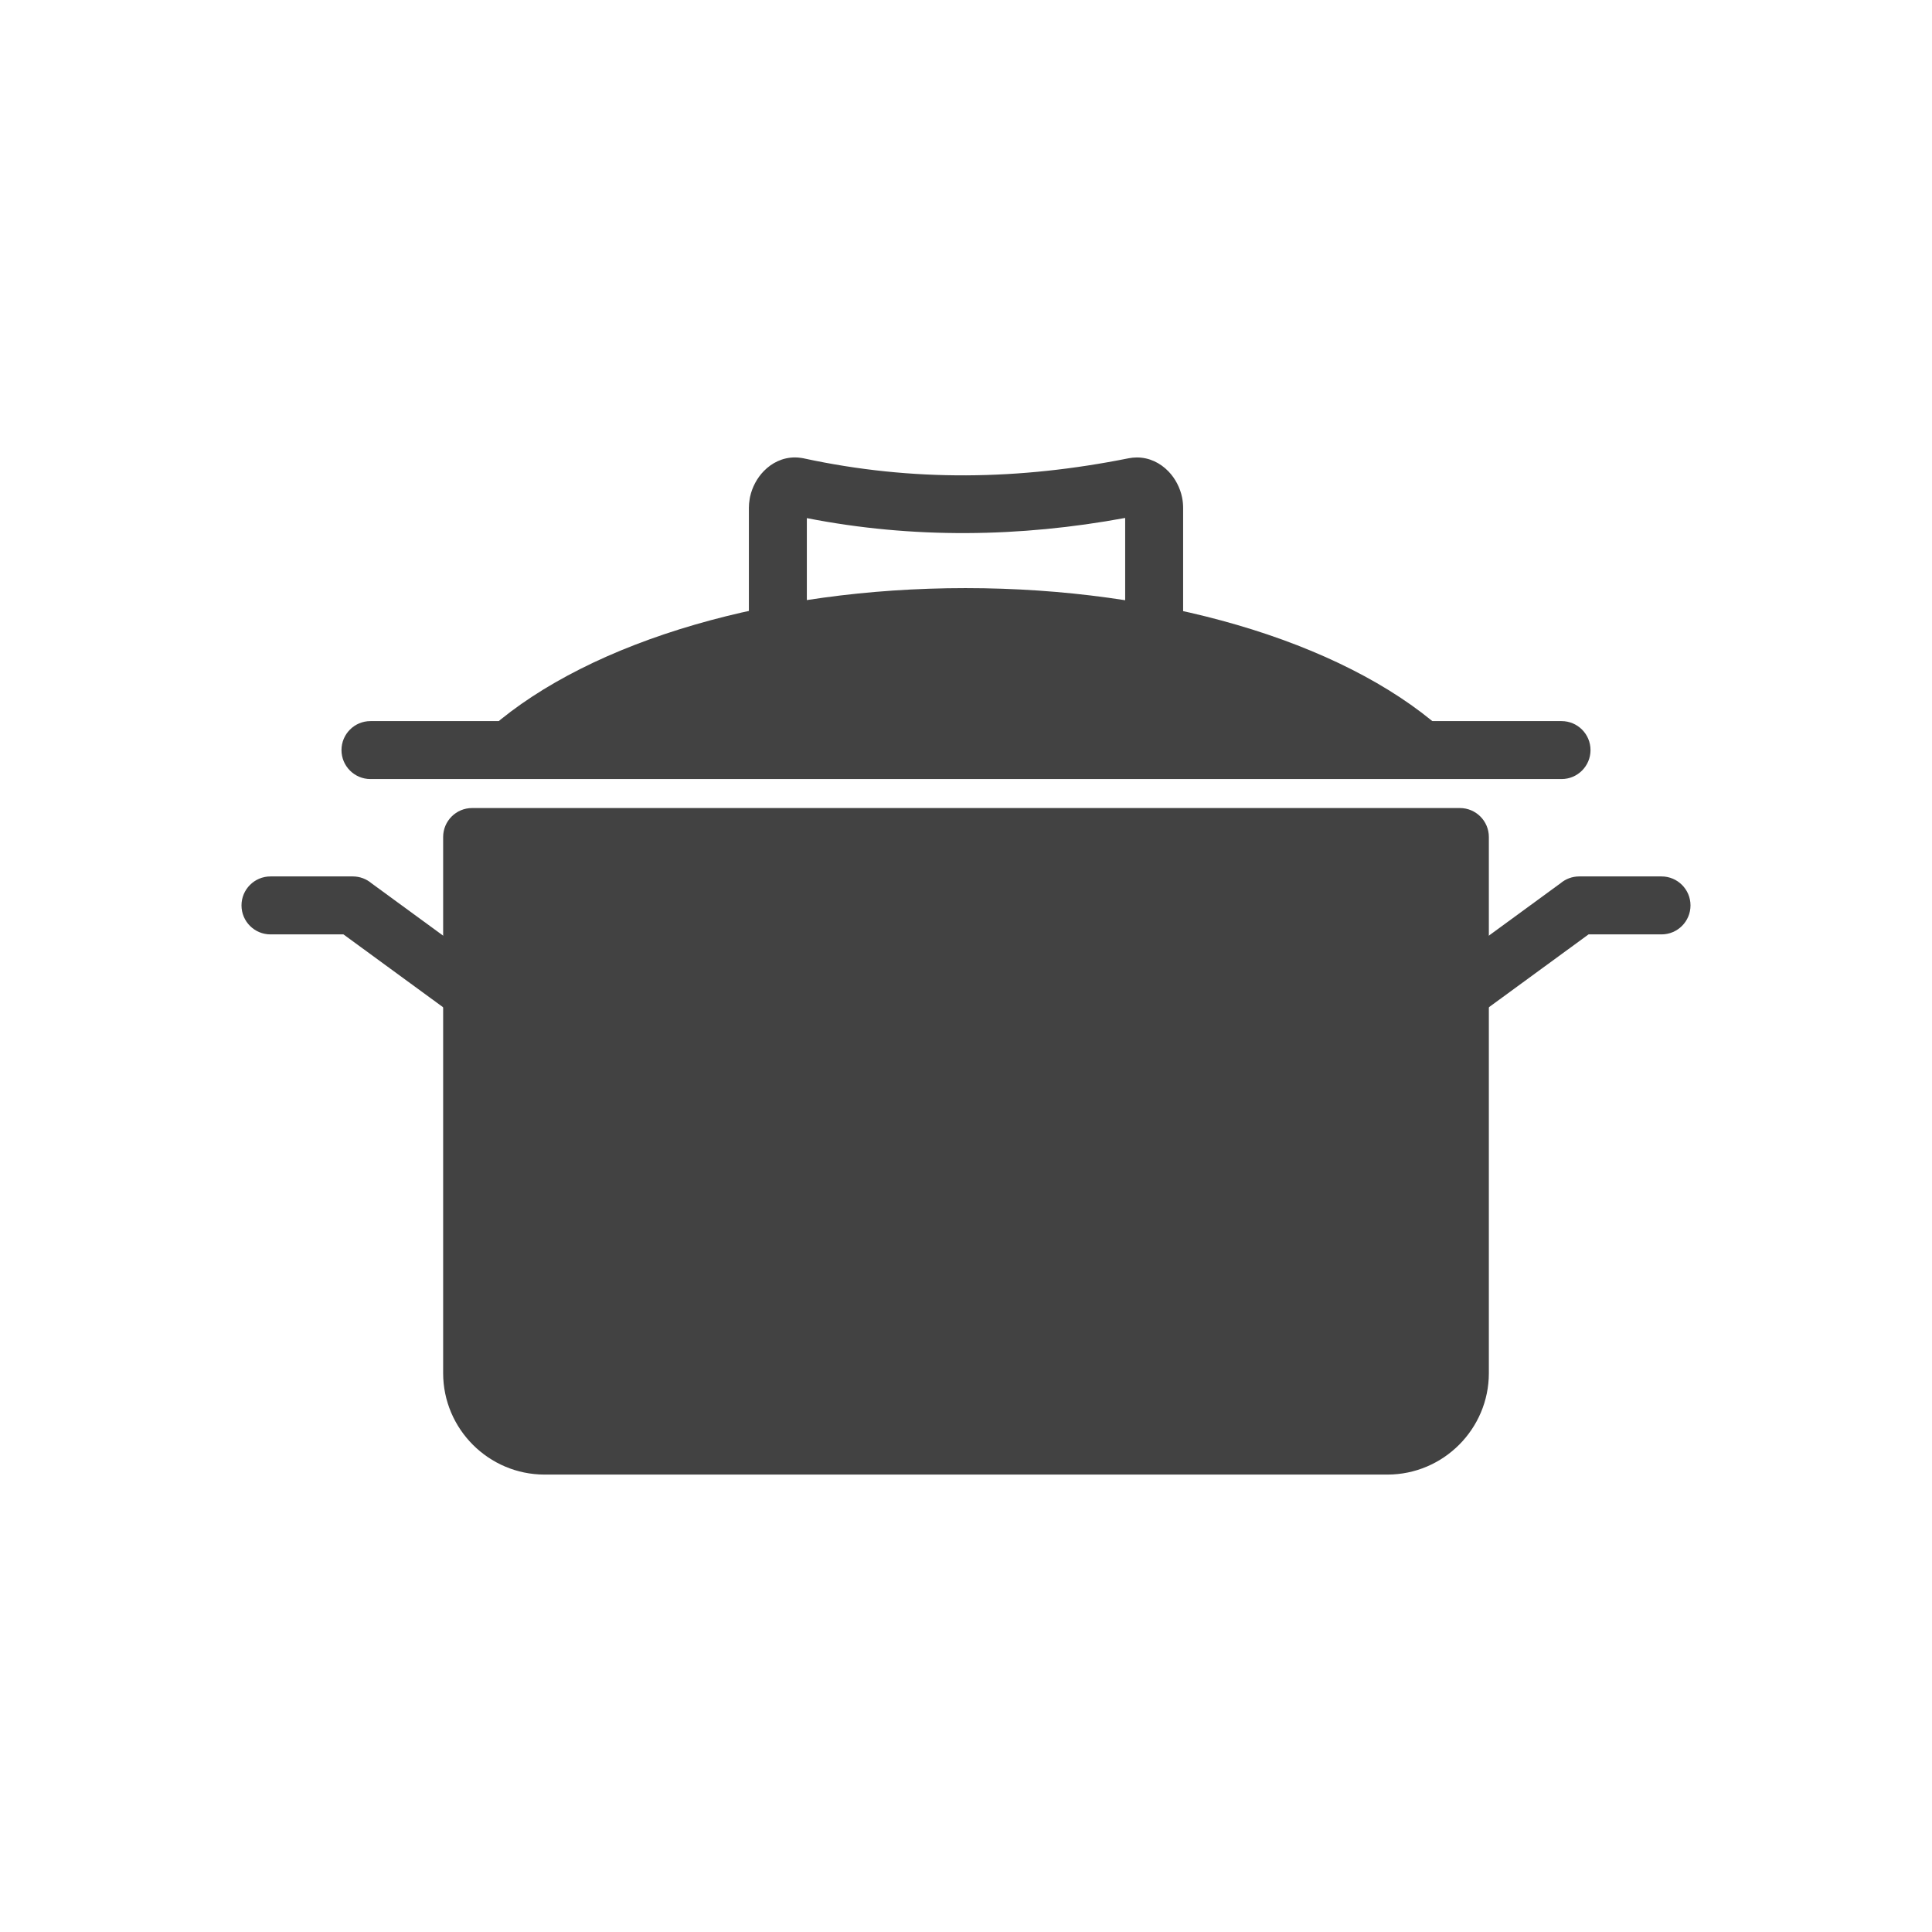
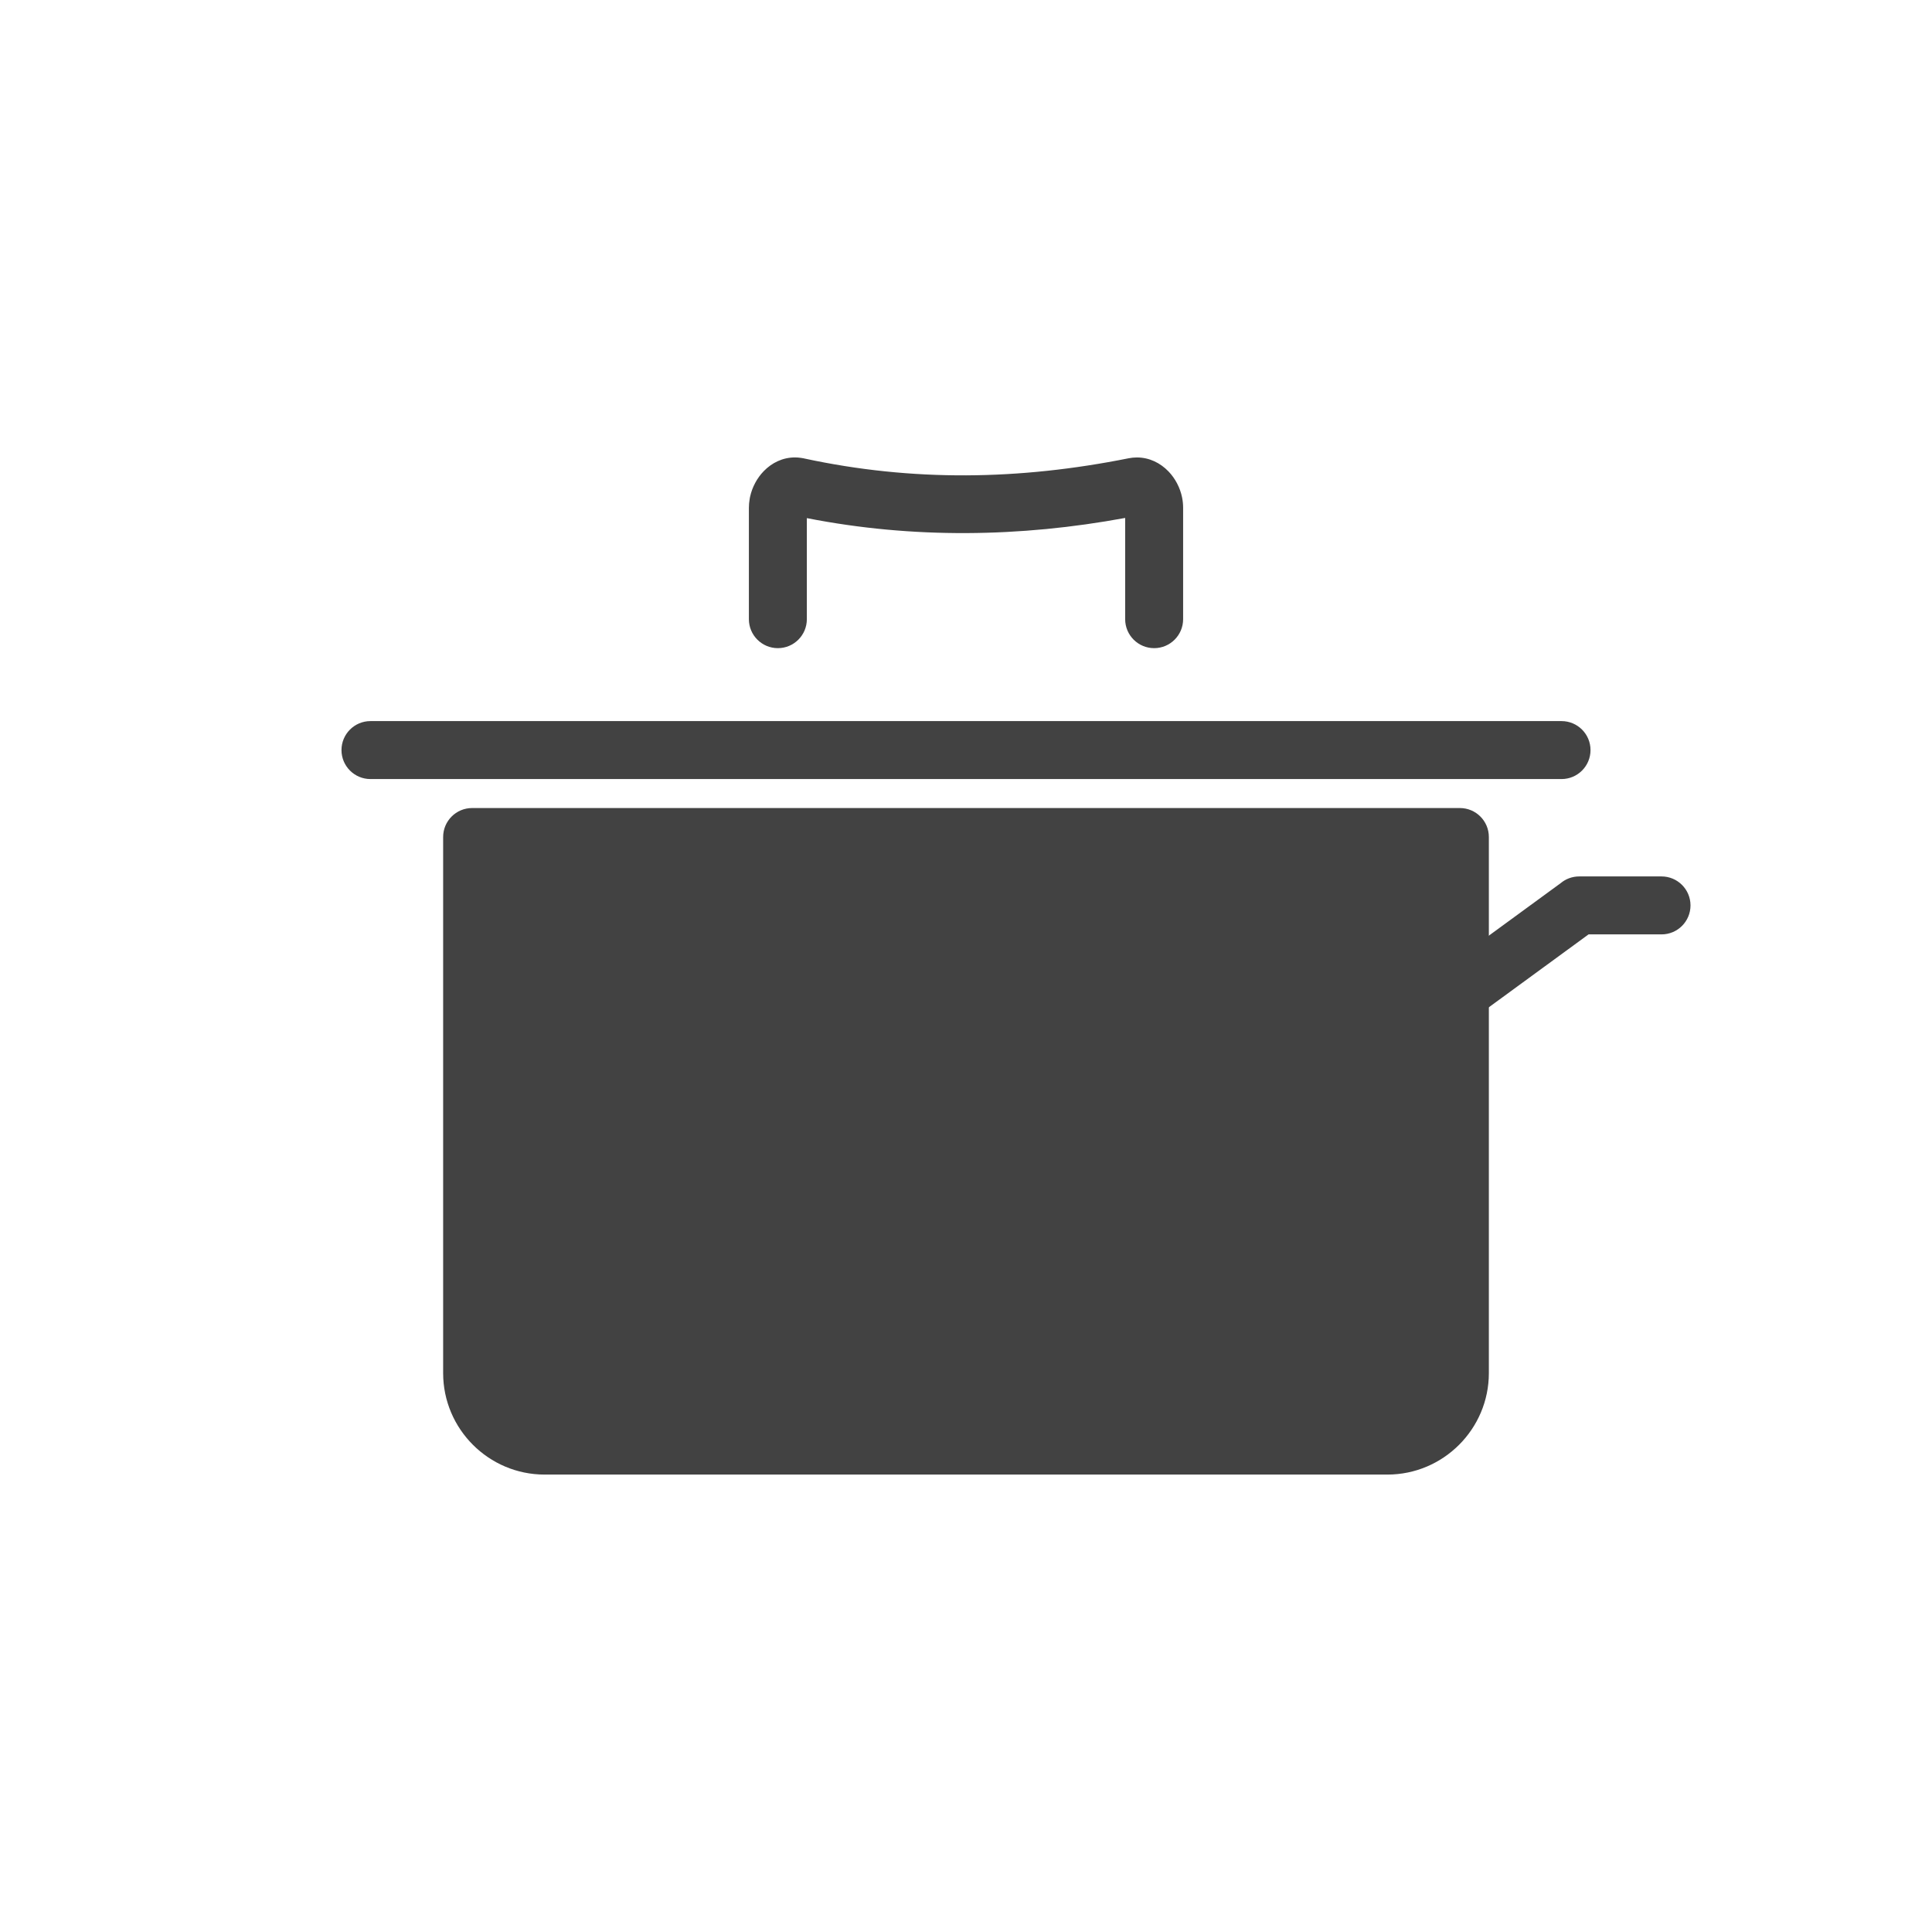
<svg xmlns="http://www.w3.org/2000/svg" xml:space="preserve" width="2048px" height="2048px" style="shape-rendering:geometricPrecision; text-rendering:geometricPrecision; image-rendering:optimizeQuality; fill-rule:evenodd; clip-rule:evenodd" viewBox="0 0 2048 2048">
  <defs>
    <style type="text/css">
   
    .fil1 {fill:none}
    .fil0 {fill:#424242;fill-rule:nonzero}
   
  </style>
  </defs>
  <g id="Layer_x0020_1">
    <g id="_341146480">
      <path id="_341087680" class="fil0" d="M500.469 856.555l1047.06 0c16.965,0 30.721,13.755 30.721,30.721l0 568.321c0,29.598 -12.089,56.487 -31.56,75.96 -19.472,19.472 -46.359,31.559 -75.959,31.559l-893.464 0c-29.6,0 -56.487,-12.087 -75.959,-31.559 -19.472,-19.473 -31.56,-46.362 -31.56,-75.96l0 -568.321c0,-16.965 13.755,-30.721 30.721,-30.721z" />
      <path id="_341085048" class="fil0" d="M1192.72 656.345c0,16.966 13.755,30.722 30.721,30.722 16.966,0 30.721,-13.755 30.721,-30.722l0 -118.14c0,-3.632 -0.373,-7.256 -1.083,-10.794 -2.07,-10.342 -7.246,-20.231 -14.418,-27.674 -8.72,-9.047 -20.331,-14.817 -33.572,-14.817 -2.874,0 -5.796,0.286 -8.753,0.876 -57.754,11.57 -115.167,17.85 -172.181,18.092 -56.989,0.242 -114.312,-5.503 -171.999,-17.971l0.005 -0.028c-0.918,-0.198 -1.835,-0.352 -2.75,-0.464 -2.293,-0.365 -4.504,-0.541 -6.631,-0.541 -13.109,0 -24.584,5.676 -33.226,14.588 -7.08,7.3 -12.237,16.971 -14.421,27.06l-0.027 -0.006c-0.177,0.819 -0.319,1.638 -0.428,2.454 -0.543,3.107 -0.83,6.201 -0.83,9.224l0 118.14c0,16.966 13.754,30.722 30.721,30.722 16.965,0 30.721,-13.755 30.721,-30.722l0 -107.115c56.233,11.011 112.608,16.098 169.106,15.86 56.569,-0.242 112.662,-5.793 168.326,-16.051l0 107.307z" />
      <path id="_341084320" class="fil0" d="M392.711 764.394c-16.965,0 -30.721,13.754 -30.721,30.721 0,16.965 13.755,30.721 30.721,30.721l1262.58 0c16.965,0 30.721,-13.755 30.721,-30.721 0,-16.966 -13.755,-30.721 -30.721,-30.721l-1262.58 0z" />
-       <path id="_341084544" class="fil0" d="M286.72 929.053c-16.965,0 -30.721,13.754 -30.721,30.721 0,16.965 13.755,30.721 30.721,30.721l77.343 0 111.463 81.487c13.652,10.008 32.834,7.051 42.841,-6.6 10.008,-13.651 7.051,-32.834 -6.6,-42.841l-118.043 -86.295c-5.339,-4.488 -12.228,-7.192 -19.749,-7.192l-87.255 0z" />
      <path id="_341147264" class="fil0" d="M1761.28 990.494c16.965,0 30.721,-13.755 30.721,-30.721 0,-16.966 -13.755,-30.721 -30.721,-30.721l-87.256 0c-7.521,0 -14.411,2.704 -19.749,7.192l-118.043 86.295c-13.651,10.008 -16.608,29.19 -6.6,42.841 10.008,13.651 29.189,16.608 42.841,6.6l111.463 -81.487 77.344 0z" />
      <line id="_341145752" class="fil1" x1="1507.57" y1="794.982" x2="1507.72" y2="795.114" />
-       <path id="_341090592" class="fil0" d="M520.894 770.953c-12.79,11.068 -14.189,30.41 -3.12,43.2l43.2 3.12 925.933 0.748c12.724,11.133 32.067,9.843 43.2,-2.881 11.134,-12.724 9.845,-32.066 -2.88,-43.2 -52.214,-45.725 -126.998,-83.632 -216.258,-109.629 -84.918,-24.731 -183.135,-38.89 -287.472,-38.89 -103.967,0 -201.871,14.063 -286.601,38.641 -89.034,25.824 -163.704,63.47 -216.003,108.891z" />
      <line id="_341091208" class="fil1" x1="540.283" y1="795.114" x2="541.437" y2="794.114" />
    </g>
  </g>
  <rect class="fil1" width="2048" height="2048" />
</svg>